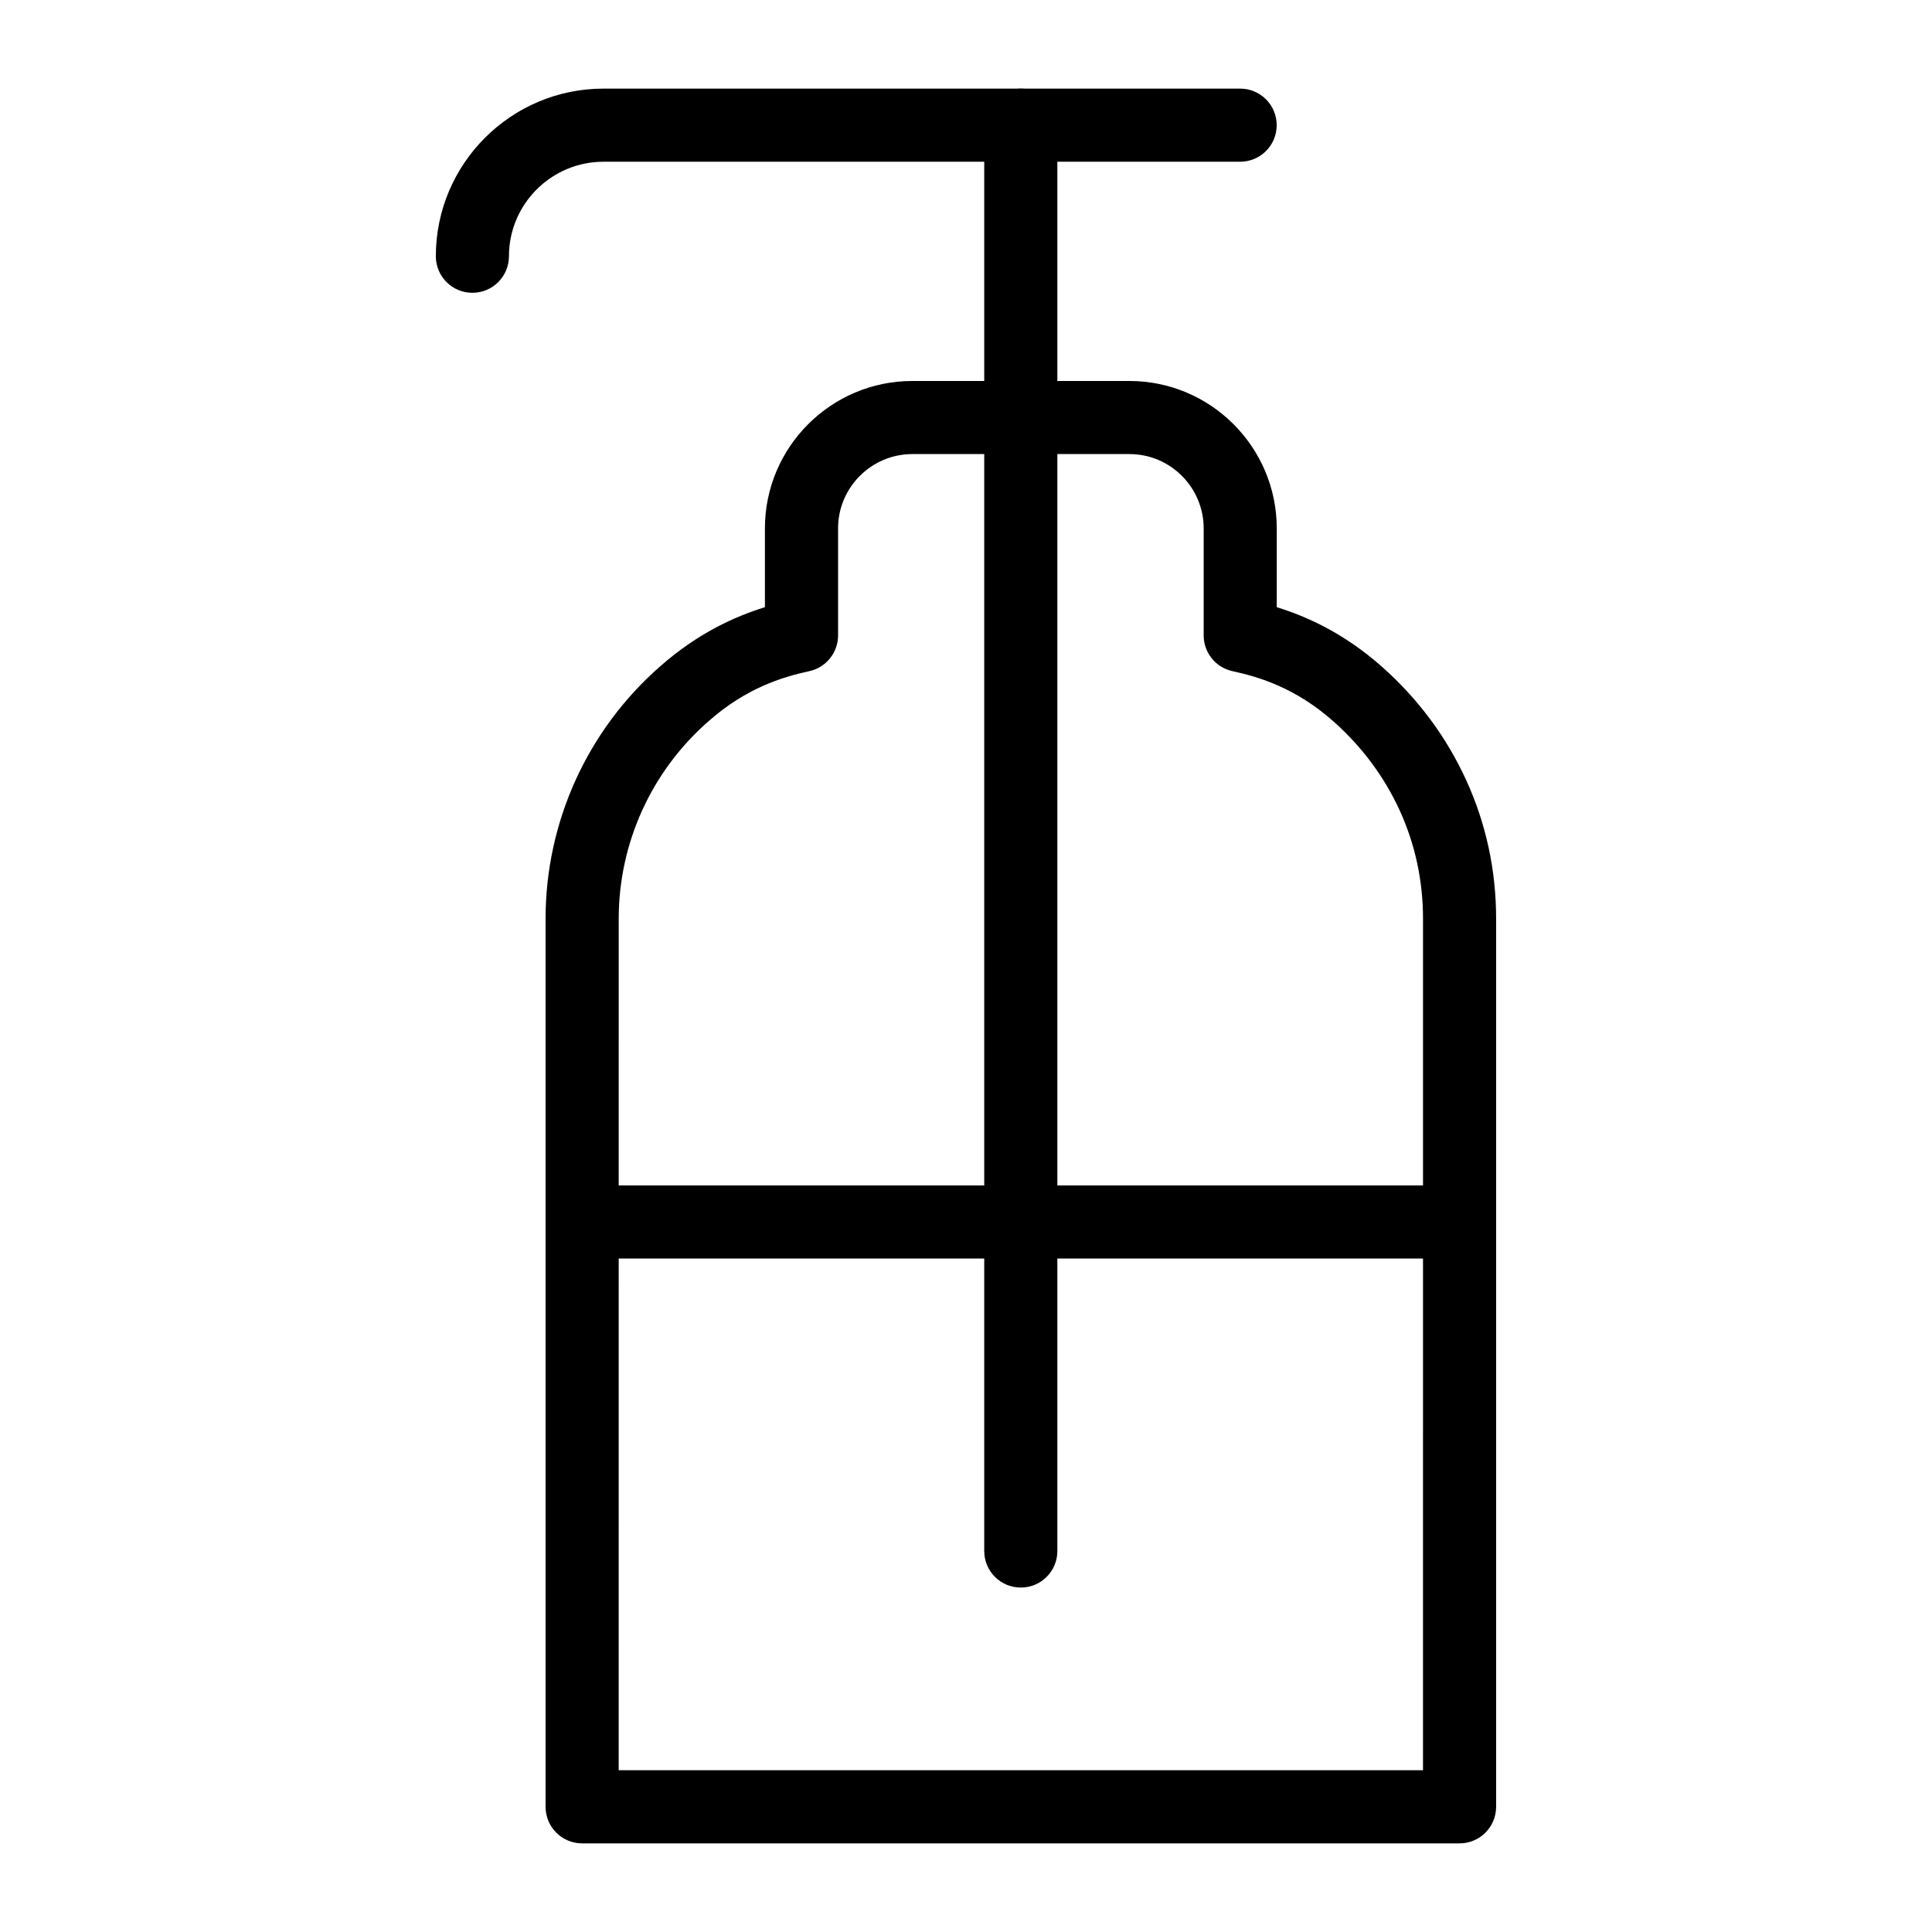
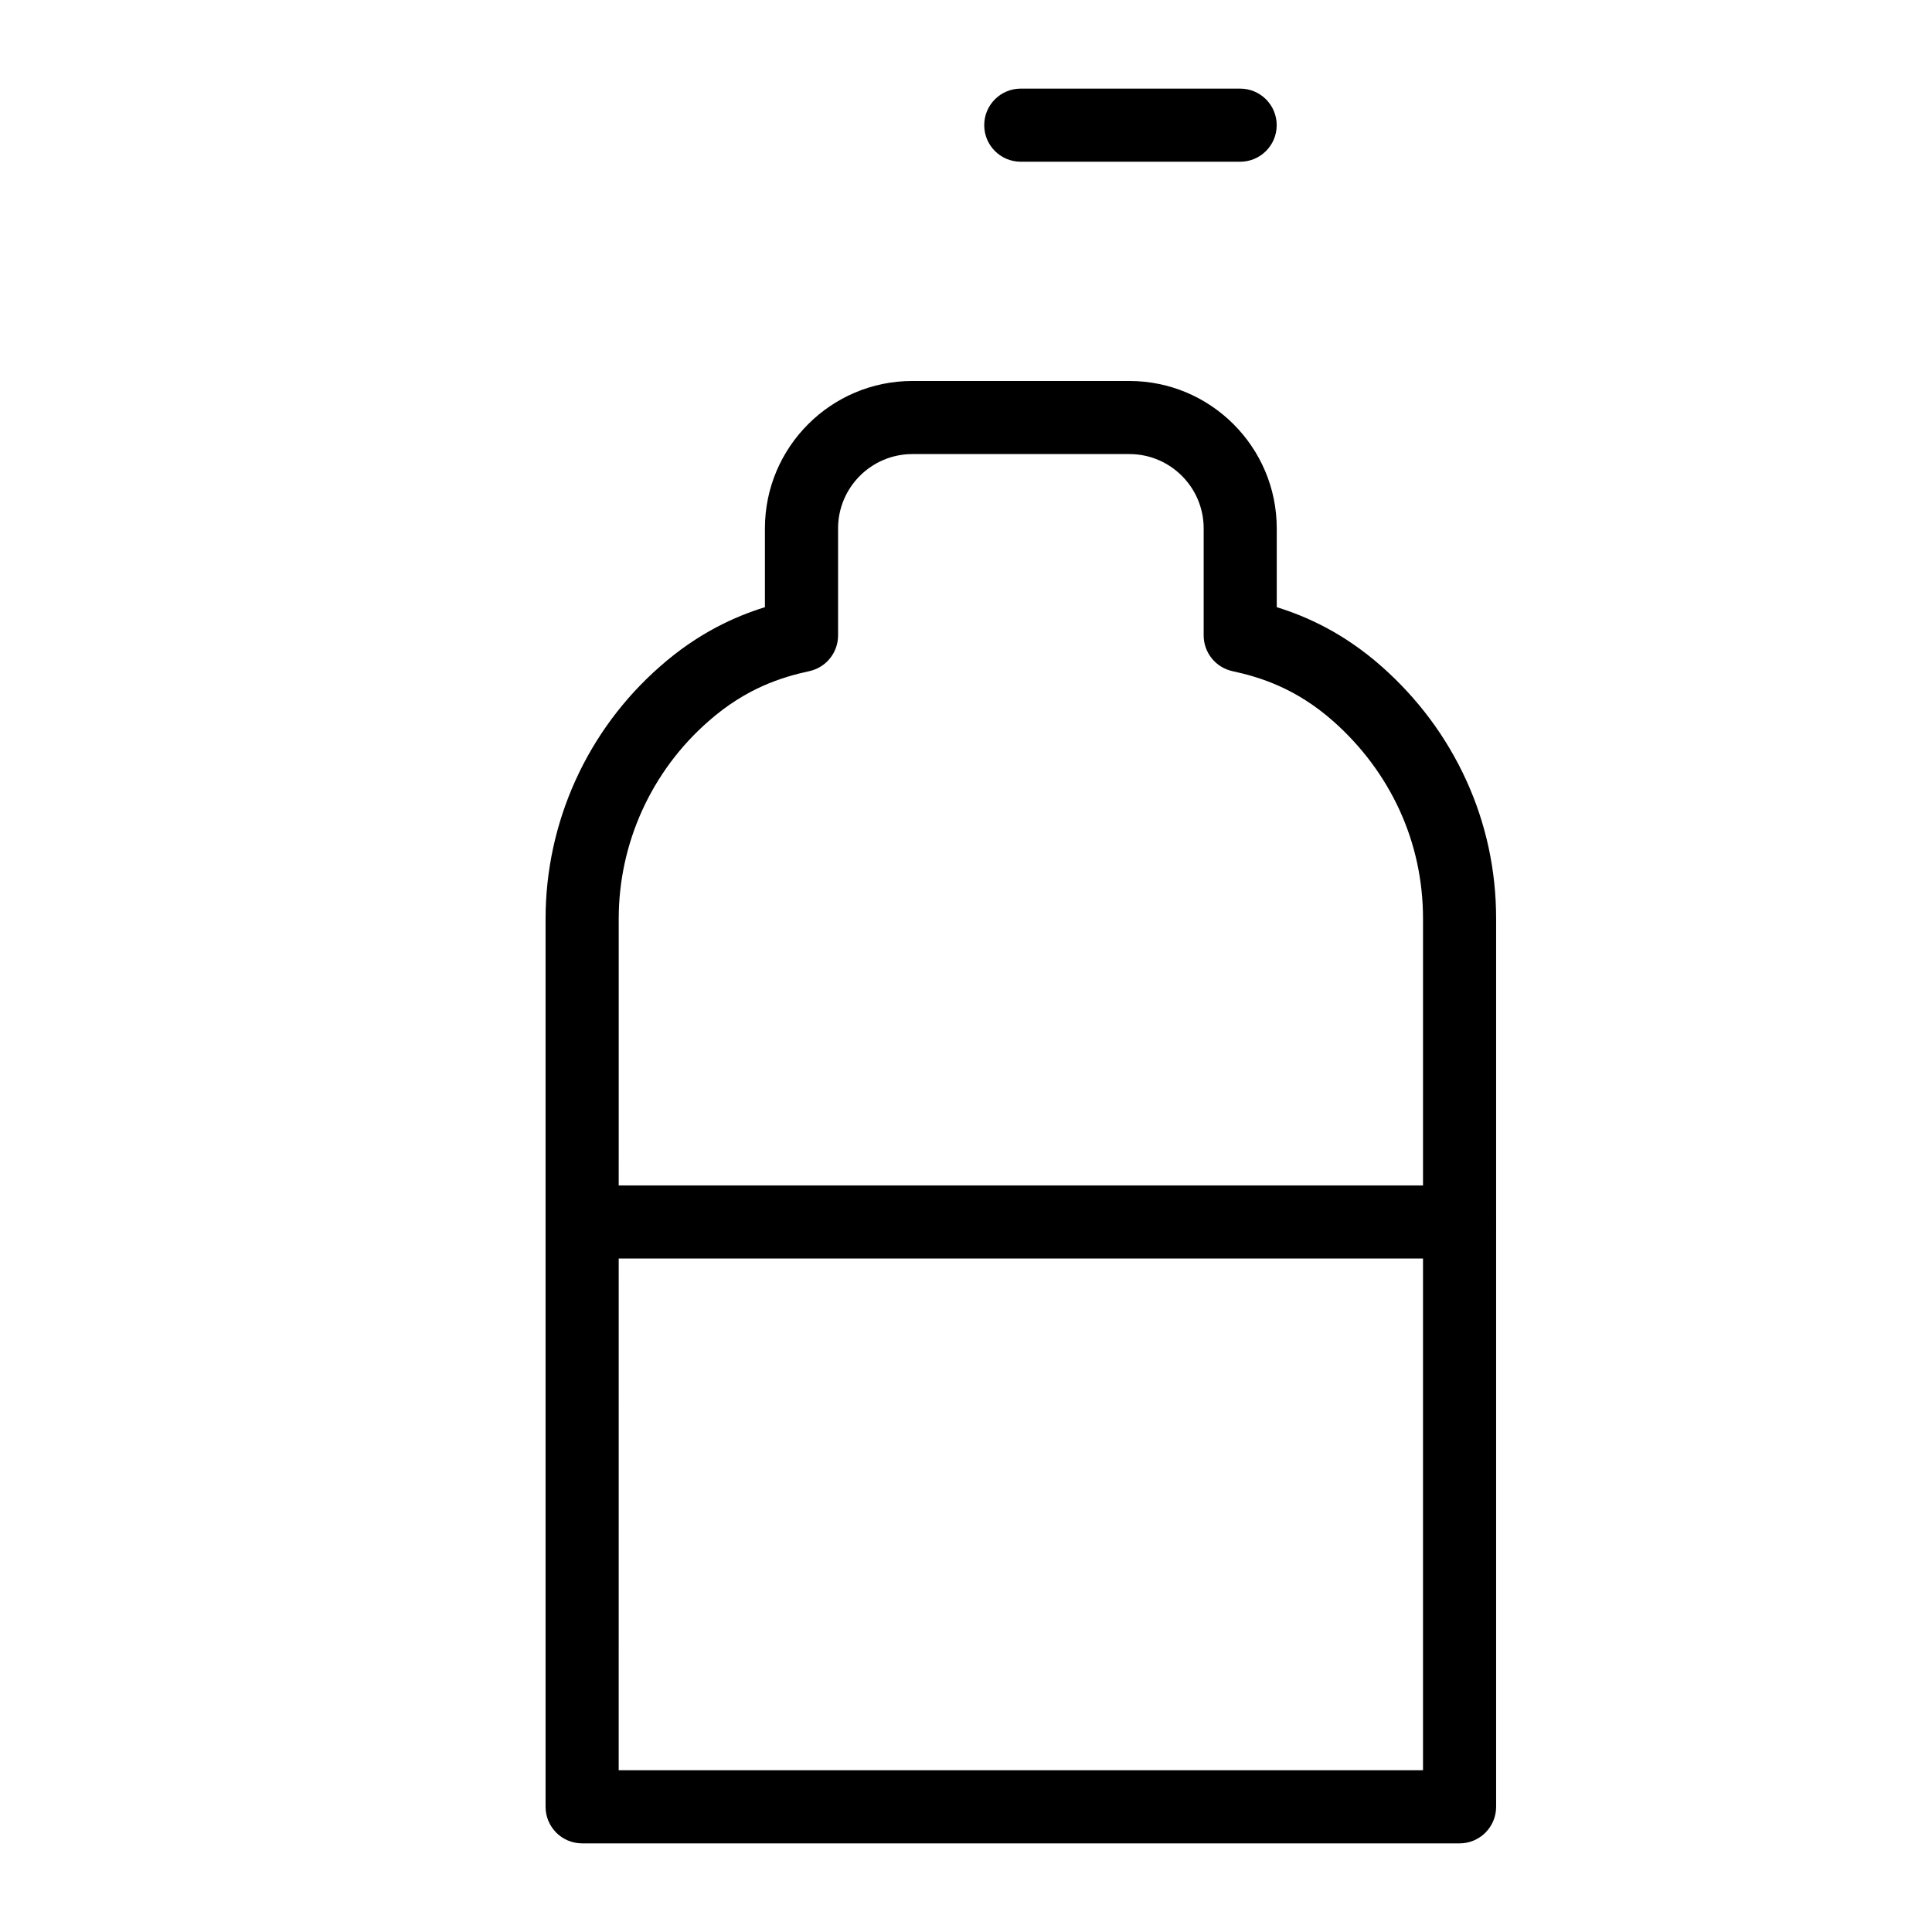
<svg xmlns="http://www.w3.org/2000/svg" fill="#000000" width="800px" height="800px" version="1.1" viewBox="144 144 512 512">
  <g>
-     <path d="m414.52 564.72c-5.356 0-9.688-4.332-9.688-9.688v-368.17h-100.9c-13.812 0-25.055 11.23-25.055 25.043 0 5.356-4.332 9.688-9.688 9.688-5.356 0-9.688-4.332-9.688-9.688 0-24.496 19.934-44.422 44.43-44.422h110.59c5.356 0 9.688 4.332 9.688 9.688v377.86c0.004 5.359-4.328 9.691-9.684 9.691z" />
    <path d="m472.65 186.86h-58.133c-5.356 0-9.688-4.332-9.688-9.688s4.332-9.688 9.688-9.688h58.133c5.356 0 9.688 4.332 9.688 9.688 0.004 5.352-4.332 9.688-9.688 9.688z" />
-     <path d="m530.8 632.51h-232.53c-5.356 0-9.688-4.332-9.688-9.688v-235.34c0-25.613 11.062-49.984 30.332-66.863 9.98-8.809 19.812-13.238 27.797-15.707v-20.883c0-21.543 17.523-39.066 39.066-39.066h57.516c21.535 0 39.059 17.523 39.059 39.066v20.883c7.996 2.469 17.836 6.898 27.828 15.734 9.613 8.516 17.125 18.629 22.359 30.059 5.281 11.543 7.949 23.918 7.949 36.777v235.34c-0.004 5.359-4.336 9.691-9.691 9.691zm-222.84-19.379h213.15l0.004-225.65c0-10.059-2.082-19.727-6.188-28.727-4.106-8.949-10.02-16.898-17.578-23.605-9.973-8.809-19.52-11.723-26.719-13.285-4.465-0.965-7.644-4.91-7.644-9.473v-28.367c0-10.852-8.828-19.691-19.68-19.691h-57.516c-10.852 0-19.691 8.836-19.691 19.691v28.367c0 4.559-3.18 8.508-7.637 9.473-7.199 1.562-16.746 4.477-26.738 13.305-15.109 13.227-23.758 32.281-23.758 52.312z" />
+     <path d="m530.8 632.51h-232.53c-5.356 0-9.688-4.332-9.688-9.688v-235.34c0-25.613 11.062-49.984 30.332-66.863 9.98-8.809 19.812-13.238 27.797-15.707v-20.883c0-21.543 17.523-39.066 39.066-39.066h57.516c21.535 0 39.059 17.523 39.059 39.066v20.883c7.996 2.469 17.836 6.898 27.828 15.734 9.613 8.516 17.125 18.629 22.359 30.059 5.281 11.543 7.949 23.918 7.949 36.777v235.34c-0.004 5.359-4.336 9.691-9.691 9.691zm-222.84-19.379h213.15l0.004-225.65c0-10.059-2.082-19.727-6.188-28.727-4.106-8.949-10.02-16.898-17.578-23.605-9.973-8.809-19.52-11.723-26.719-13.285-4.465-0.965-7.644-4.91-7.644-9.473v-28.367c0-10.852-8.828-19.691-19.68-19.691h-57.516c-10.852 0-19.691 8.836-19.691 19.691v28.367c0 4.559-3.18 8.508-7.637 9.473-7.199 1.562-16.746 4.477-26.738 13.305-15.109 13.227-23.758 32.281-23.758 52.312" />
    <path d="m530.79 477.52h-232.51c-5.356 0-9.688-4.332-9.688-9.688 0-5.356 4.332-9.688 9.688-9.688h232.51c5.356 0 9.688 4.332 9.688 9.688 0 5.352-4.332 9.688-9.688 9.688z" />
  </g>
</svg>